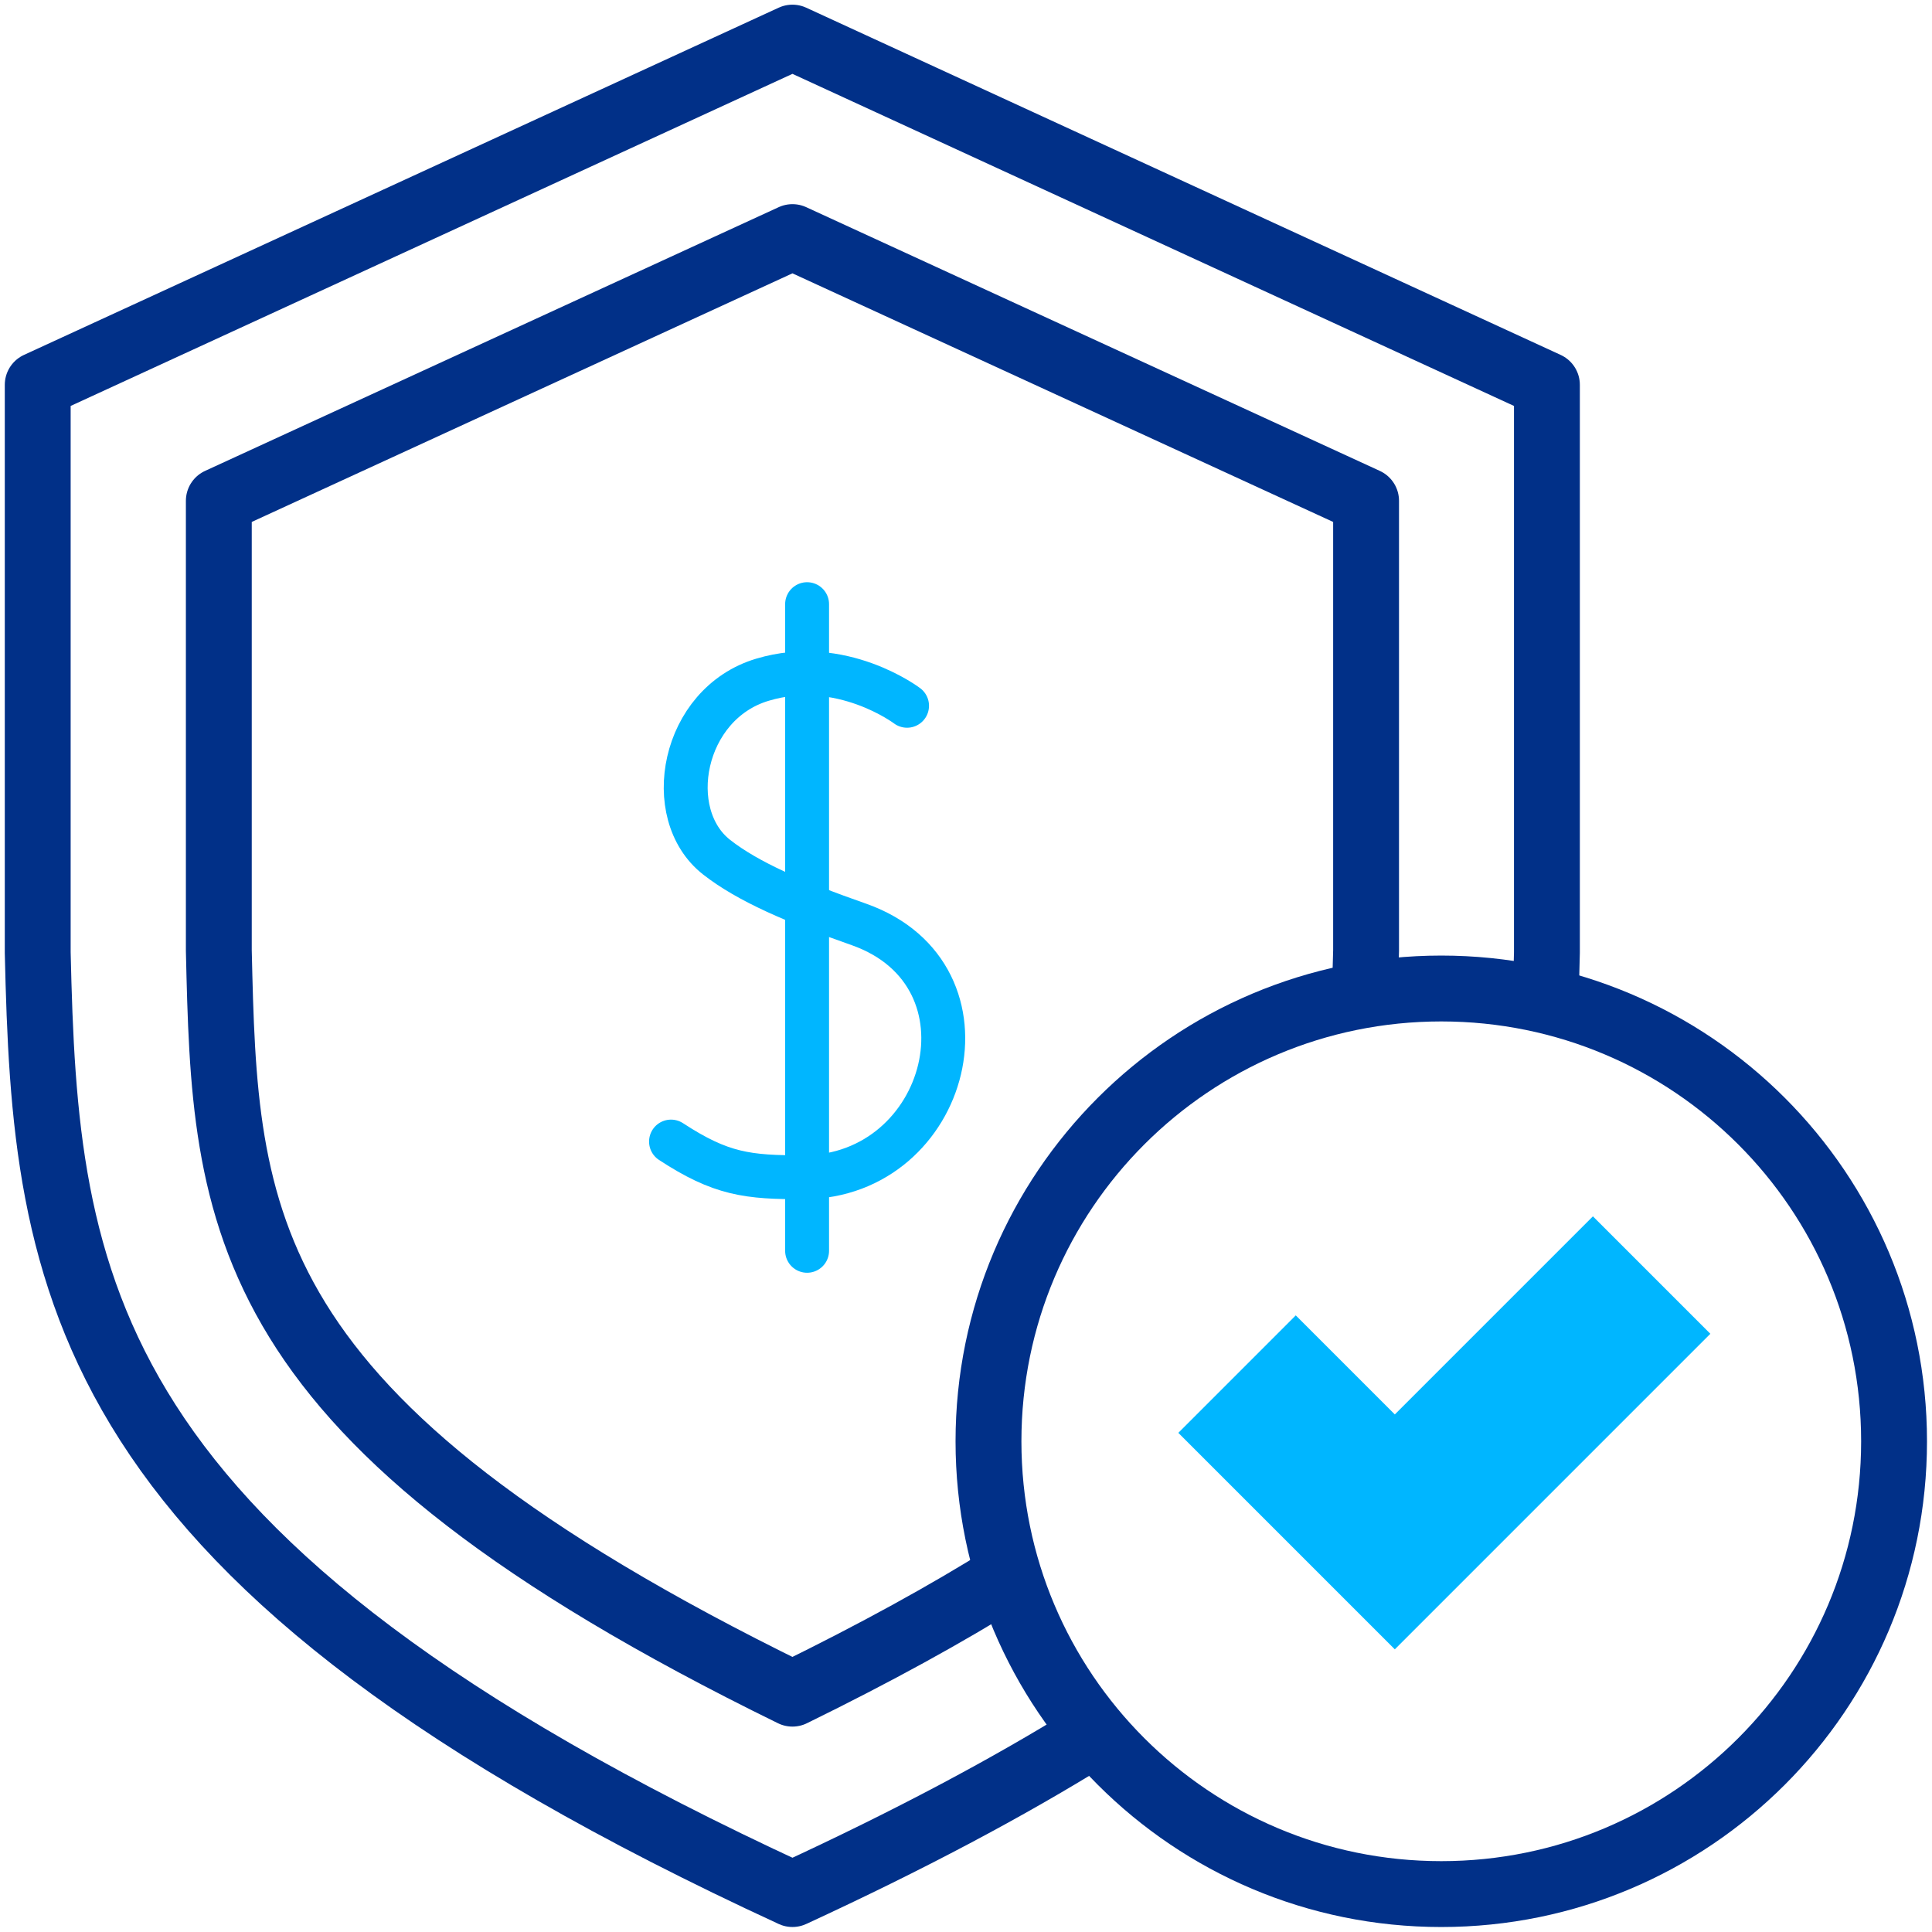
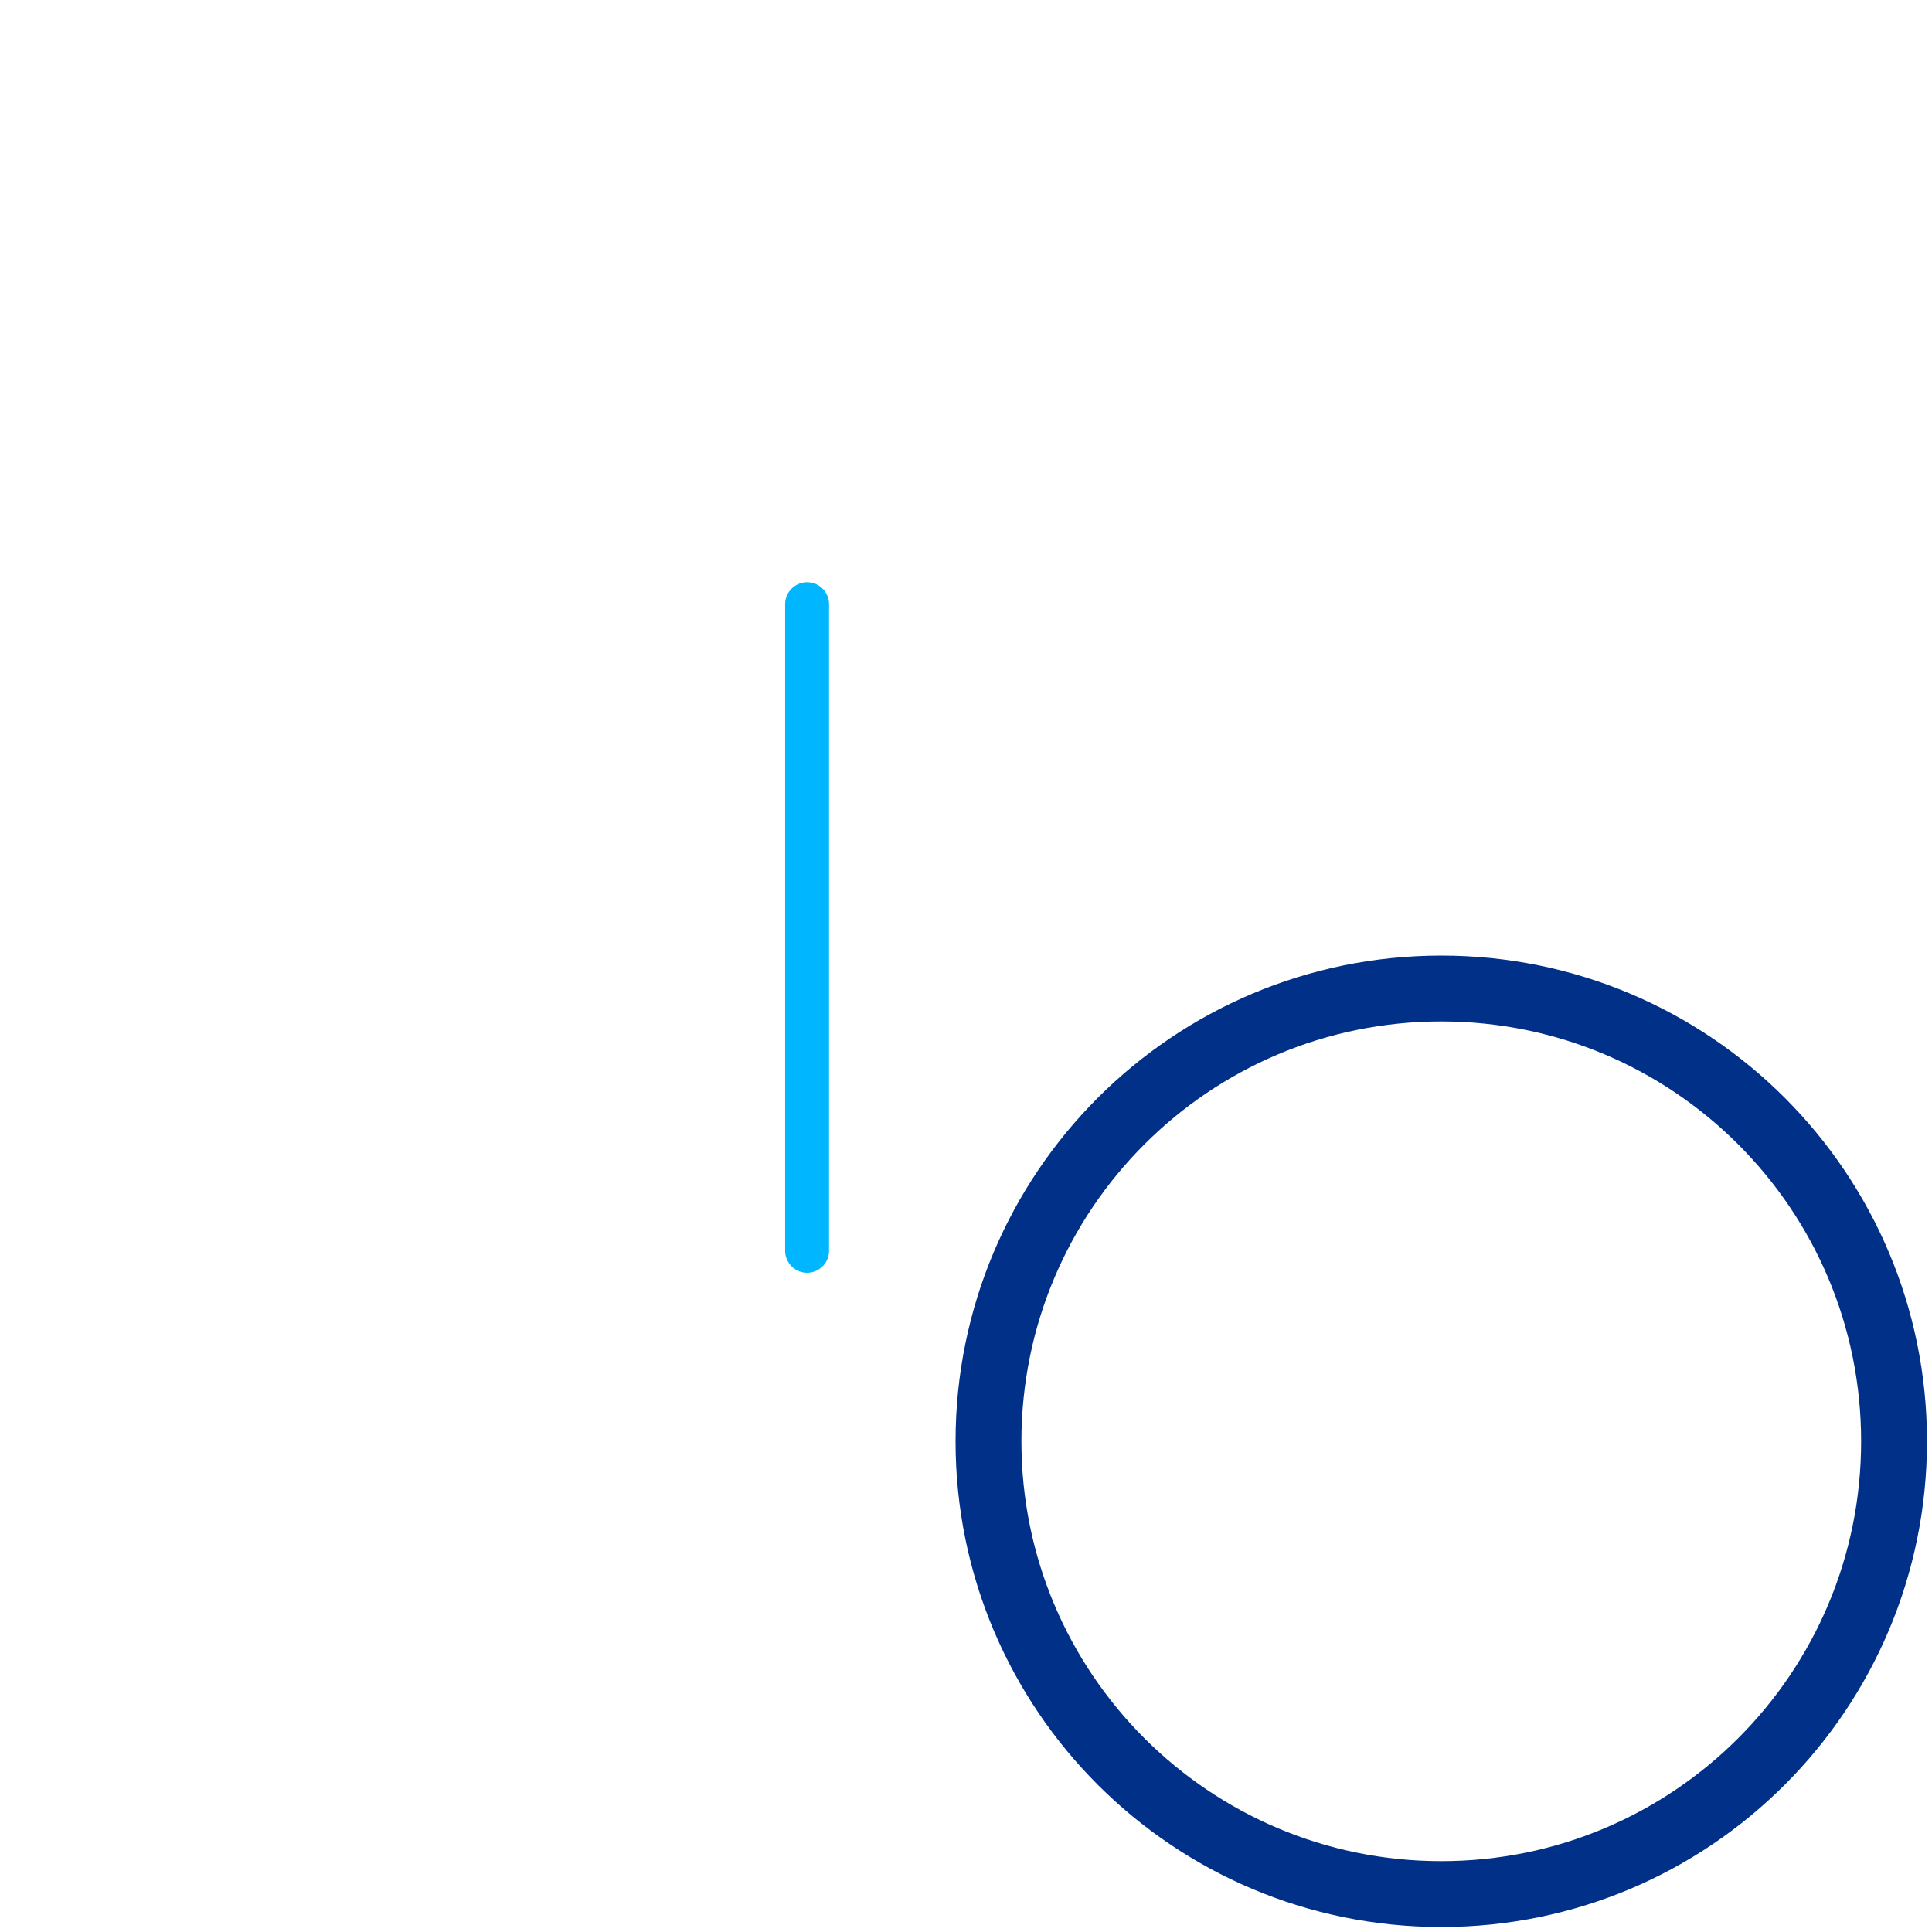
<svg xmlns="http://www.w3.org/2000/svg" width="88" height="88" viewBox="0 0 88 88" fill="none">
  <g clip-path="url(#clip0_150_7917)">
-     <path d="M49.669 79.092C45.892 81.438 41.406 83.822 36.095 86.272C3.303 71.139 2.066 58.455 1.718 43.386V17.529L36.095 1.713L70.46 17.529V43.386C70.447 44.057 70.421 44.714 70.409 45.372" stroke="#013088" stroke-width="3" stroke-miterlimit="10" stroke-linecap="round" stroke-linejoin="round" />
-     <path d="M62.171 45.189C62.184 44.571 62.21 43.939 62.223 43.294V22.812L36.095 10.799L9.967 22.812V43.294C10.25 55.579 10.521 64.627 36.095 77.144C39.885 75.287 43.12 73.509 45.878 71.781" stroke="#013088" stroke-width="3" stroke-miterlimit="10" stroke-linecap="round" stroke-linejoin="round" />
-     <path d="M41.315 32.147C41.315 32.147 38.324 29.878 34.728 30.961C31.054 32.056 30.139 37.084 32.64 39.043C34.071 40.164 36.223 41.092 39.136 42.111C45.633 44.418 43.235 53.583 36.623 53.621C34.045 53.634 32.833 53.48 30.564 51.997" stroke="#00B6FF" stroke-width="2" stroke-miterlimit="10" stroke-linecap="round" />
    <path d="M36.762 27.519V56.972" stroke="#00B6FF" stroke-width="2" stroke-miterlimit="10" stroke-linecap="round" />
    <path d="M86.272 65.649C86.272 54.254 77.043 45.025 65.648 45.025C54.254 45.025 45.024 54.254 45.024 65.649C45.024 77.043 54.254 86.273 65.648 86.273C77.043 86.273 86.272 77.043 86.272 65.649Z" stroke="#013088" stroke-width="3" stroke-miterlimit="10" />
-     <path d="M63.532 75.125L53.671 65.264L59.02 59.914L63.532 64.426L72.555 55.403L77.904 60.752L63.532 75.125Z" fill="#00B6FF" />
  </g>
  <defs>
    <clipPath id="clip0_150_7917">
      <rect width="88" height="88" fill="white" />
    </clipPath>
  </defs>
</svg>